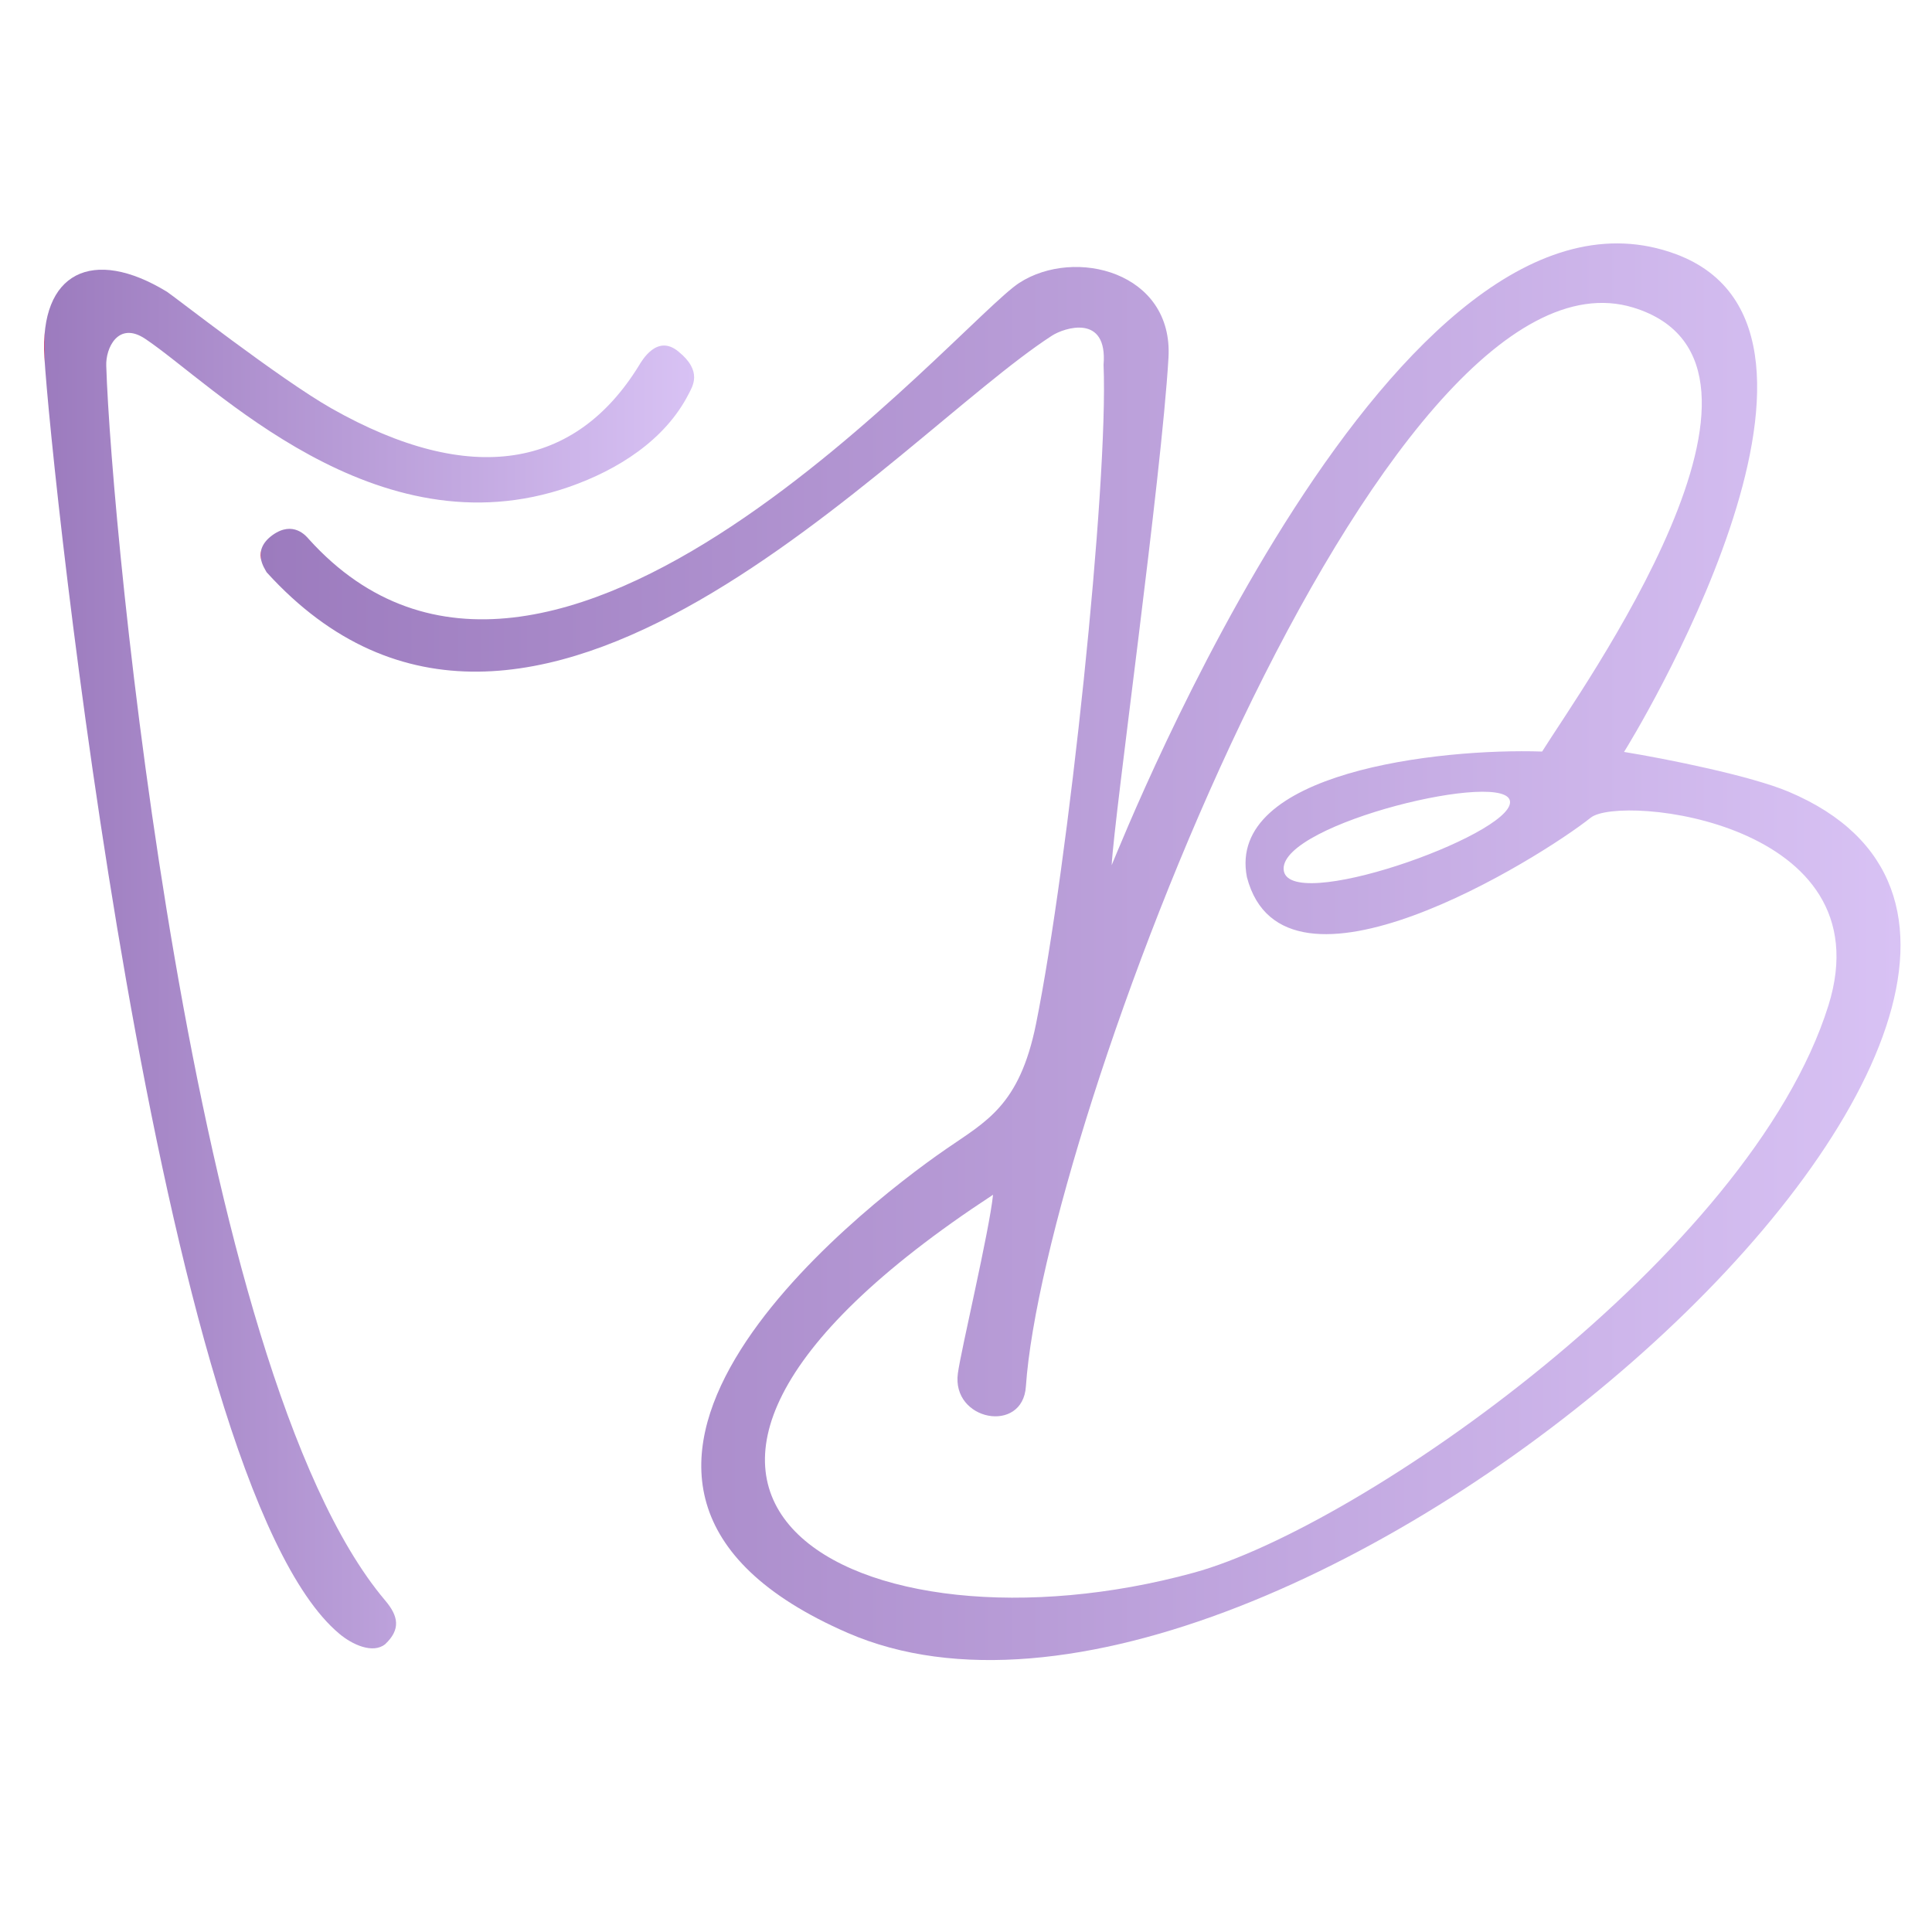
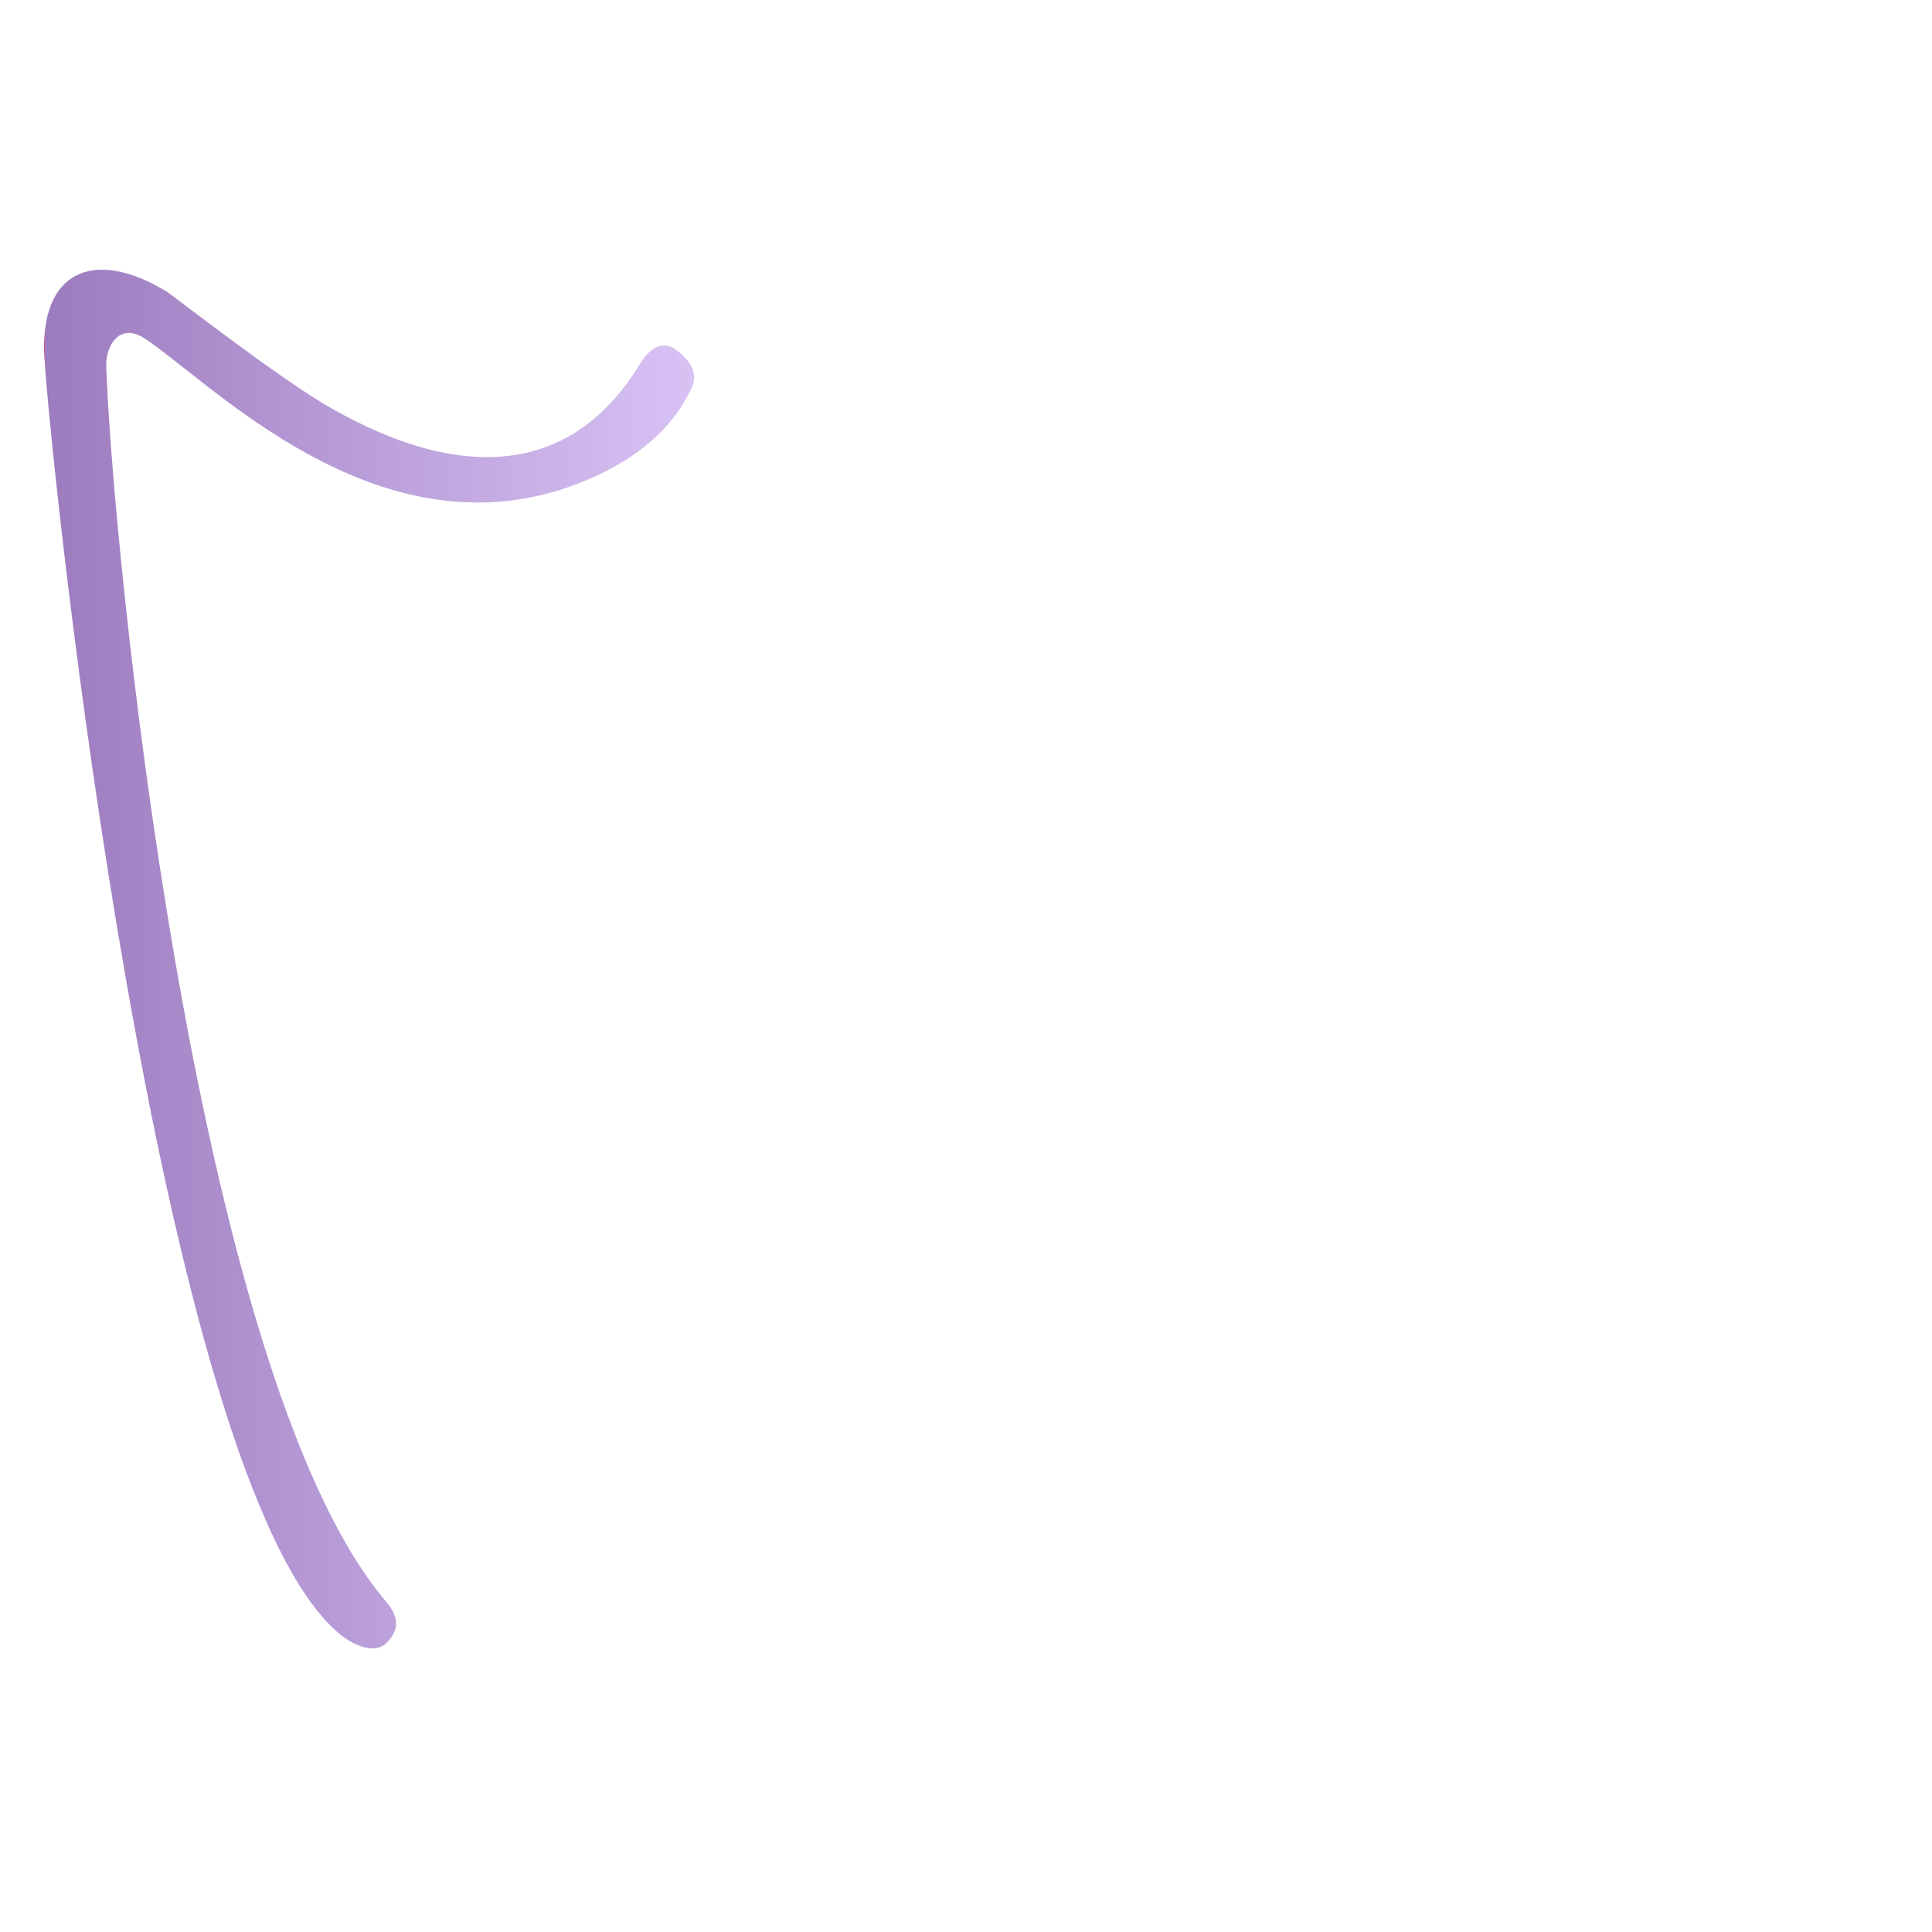
<svg xmlns="http://www.w3.org/2000/svg" id="Capa_1" x="0px" y="0px" viewBox="0 0 500 500" style="enable-background:new 0 0 500 500;" xml:space="preserve">
  <style type="text/css">	.st0{fill:url(#SVGID_1_);}	.st1{fill:url(#SVGID_2_);}</style>
  <g>
    <g>
      <linearGradient id="SVGID_1_" gradientUnits="userSpaceOnUse" x1="67.42" y1="246.308" x2="491.818" y2="246.308">
        <stop offset="0" style="stop-color:#D2174F" />
        <stop offset="4.753638e-04" style="stop-color:#9C7BBE" />
        <stop offset="1" style="stop-color:#D8C2F4" />
      </linearGradient>
-       <path class="st0" d="M462.9,204.9c-9.7-4.1-31.5-8.5-42.6-10.3c1.3-2,67-108.8,13.5-128.8c-72.3-27-142.4,149.4-146.1,158.1   c0.7-13.1,12.9-100.3,14.7-131.3c1.3-22.2-24.2-28.7-38.6-19.4C248,83.4,142.4,208.8,79.9,139.5c-0.6-0.7-4-4.9-9.4-1   c-5.5,4-2,8.6-1.5,9.6c68,74.9,162.7-35,203.2-61.2c3.2-2.1,14.5-5.8,13.4,7.5c1.3,31.1-9.1,129.1-17.5,170.7   c-4.3,21.1-12.9,25.1-23.3,32.3c-23.2,16-113.7,86.8-25.4,125.2C331.5,471.3,575.4,252.4,462.9,204.9z M473.2,260.2   C453,324.7,352.3,395.1,309,407c-86.5,23.7-171.5-19.6-52-97.8c-1,9.6-8.3,40.2-9.1,46.2c-1.7,12.3,16.8,15.8,17.6,3.4   c4.6-67.2,92.1-299.1,157.2-279.2c47.2,14.5-13.7,99-23.6,114.9c-26.9-0.9-81.7,5.4-76.4,32.5c9.5,36.5,75.8-4.9,89-15.4   C419.4,205.5,488,212.7,473.2,260.2z M390.8,207.6c0,8.7-58.2,29.3-58.6,17.3C331.8,213,390.8,198.9,390.8,207.6z" />
    </g>
    <linearGradient id="SVGID_2_" gradientUnits="userSpaceOnUse" x1="11.469" y1="248.252" x2="179.637" y2="248.252">
      <stop offset="0" style="stop-color:#D2174F" />
      <stop offset="4.753638e-04" style="stop-color:#9C7BBE" />
      <stop offset="1" style="stop-color:#D8C2F4" />
    </linearGradient>
    <path class="st1" d="M37.6,87.7C55,99.3,97.1,143.5,147.3,126c12.6-4.4,24.8-12.1,30.9-24c1-2,3.7-5.9-2.6-11  c-5.5-4.6-9.4,2.2-10.3,3.7c-16.3,26.4-43.3,31.5-79.5,11c-13.4-7.6-41-29.2-42.6-30.2c-19.2-11.7-33-5.1-31.7,17  c1.7,29,29.3,291,76.3,330.3c3.3,2.8,8.7,5.3,11.9,2.7c4-3.8,3.5-7.2-0.1-11.4C49.4,354.6,28.8,137,27.5,94.7  C27.3,90.1,30.6,83,37.6,87.7z" />
  </g>
</svg>